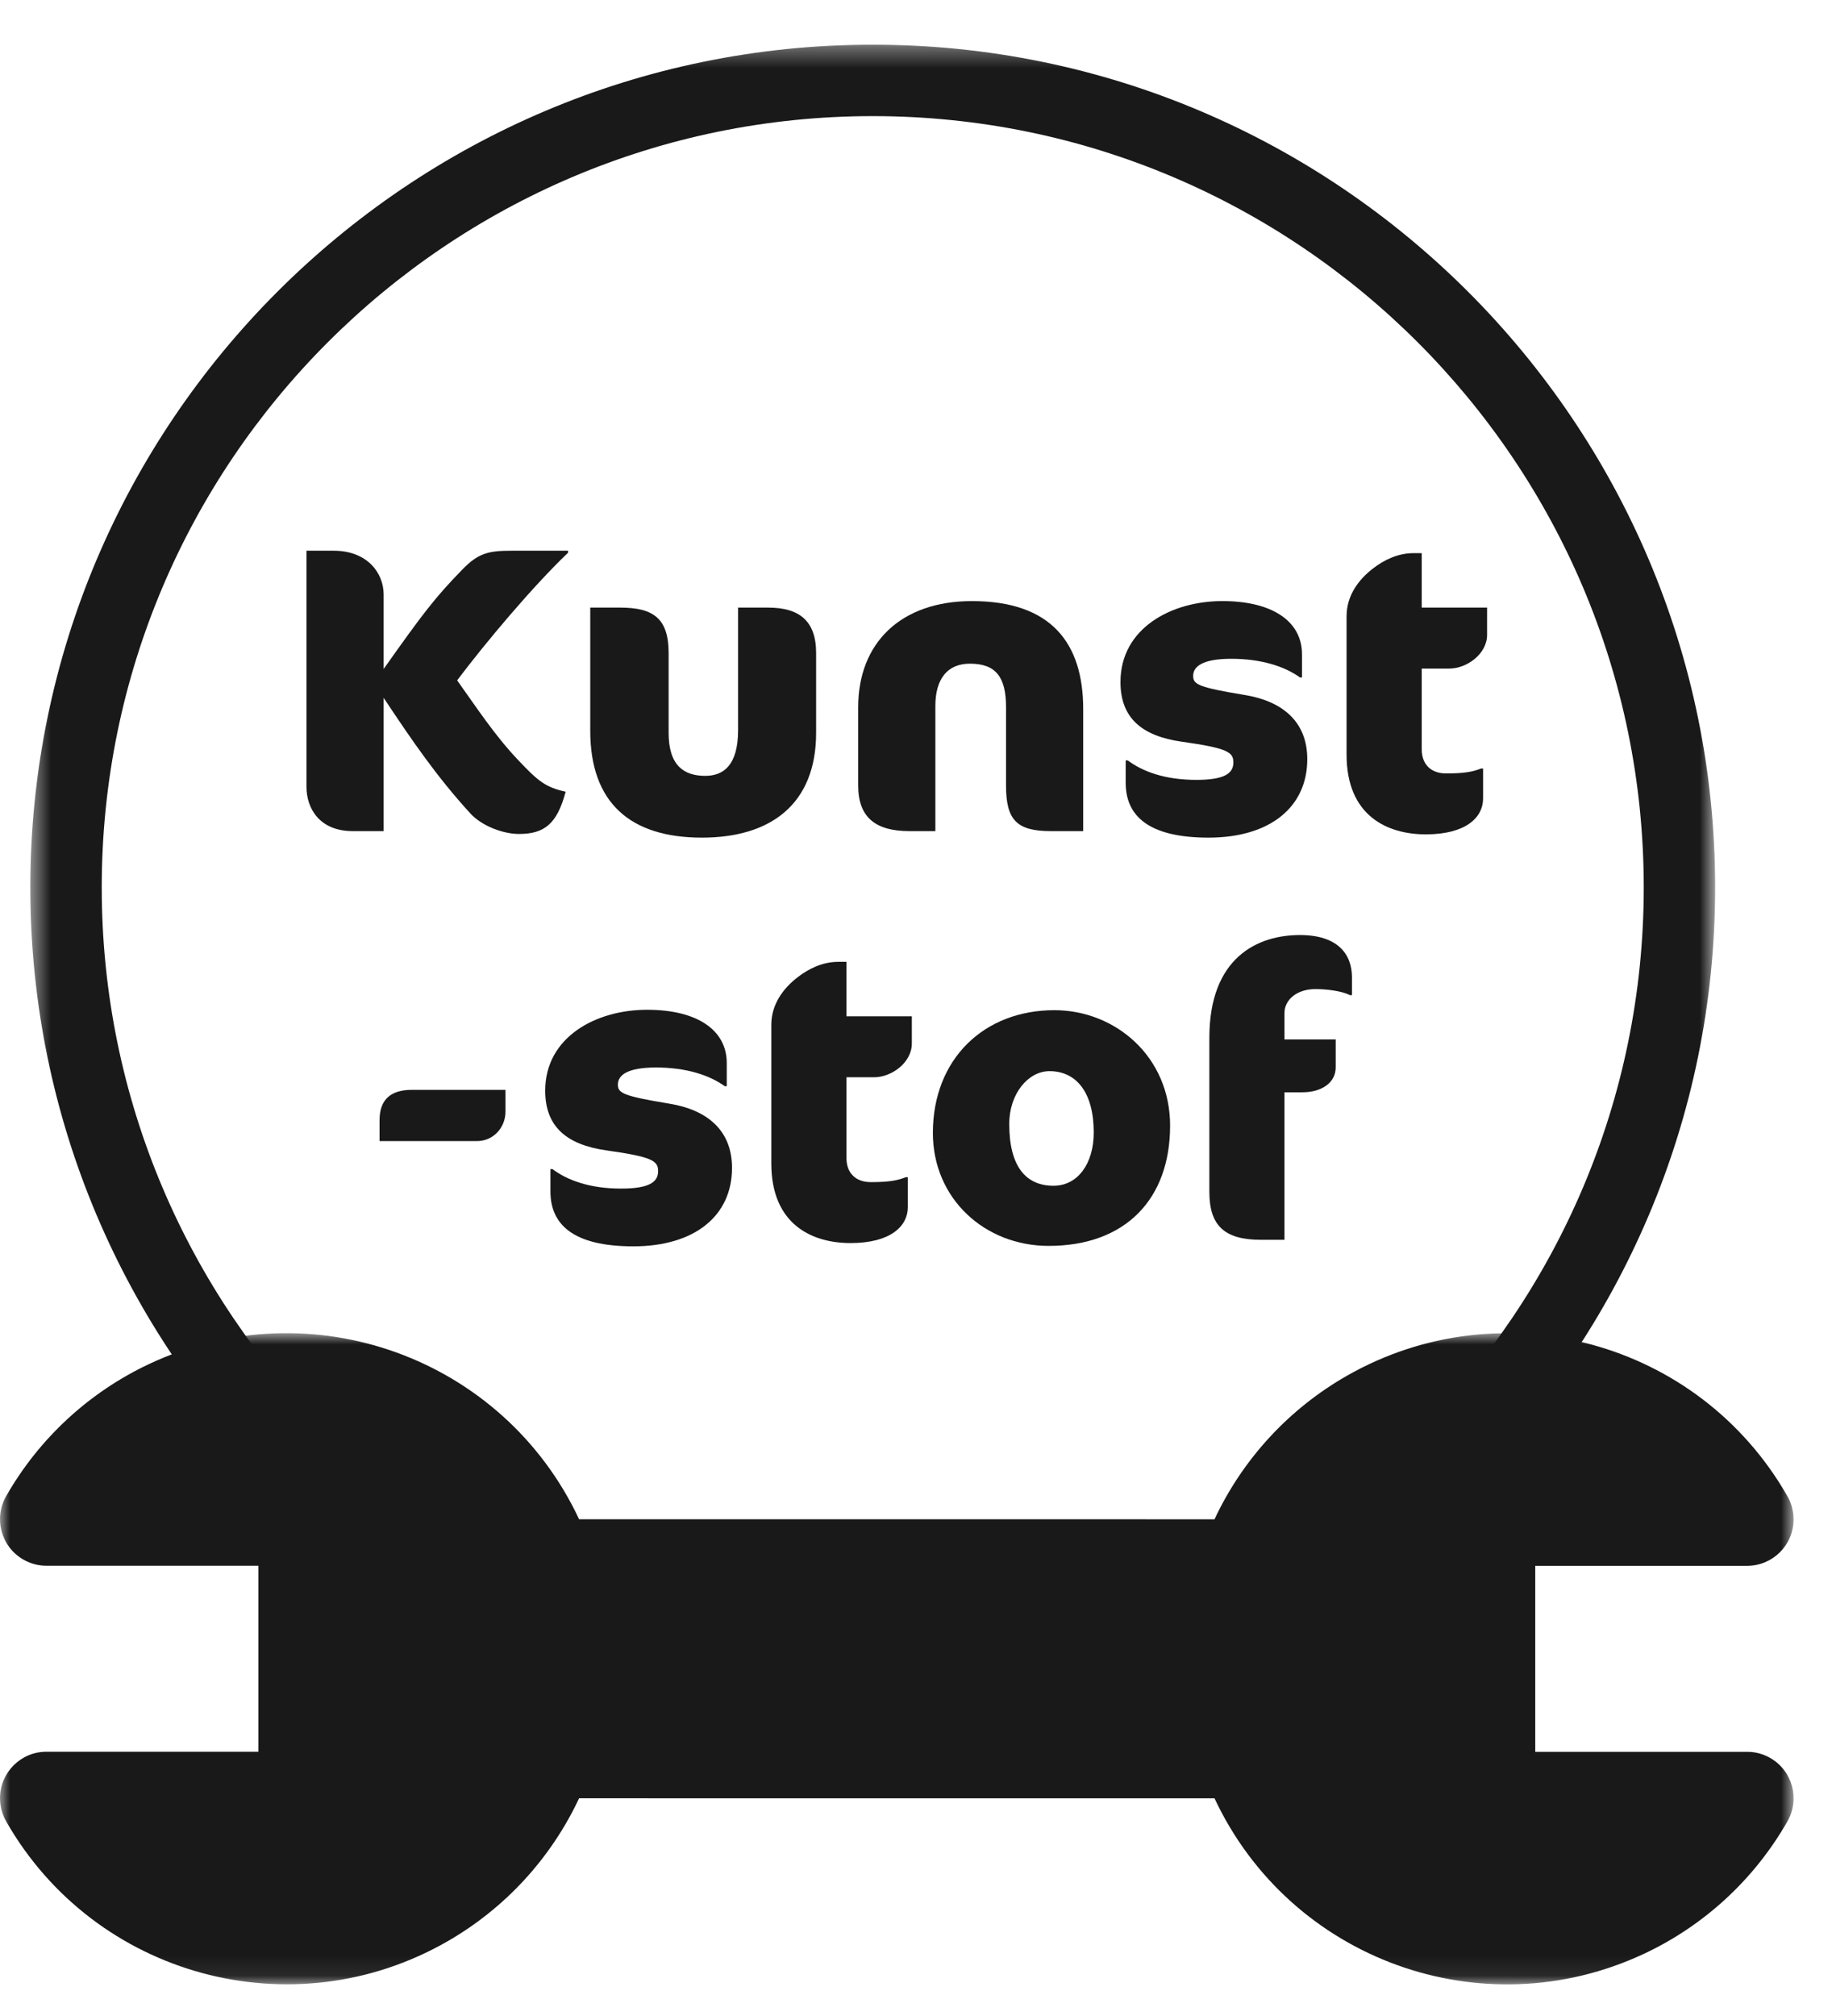
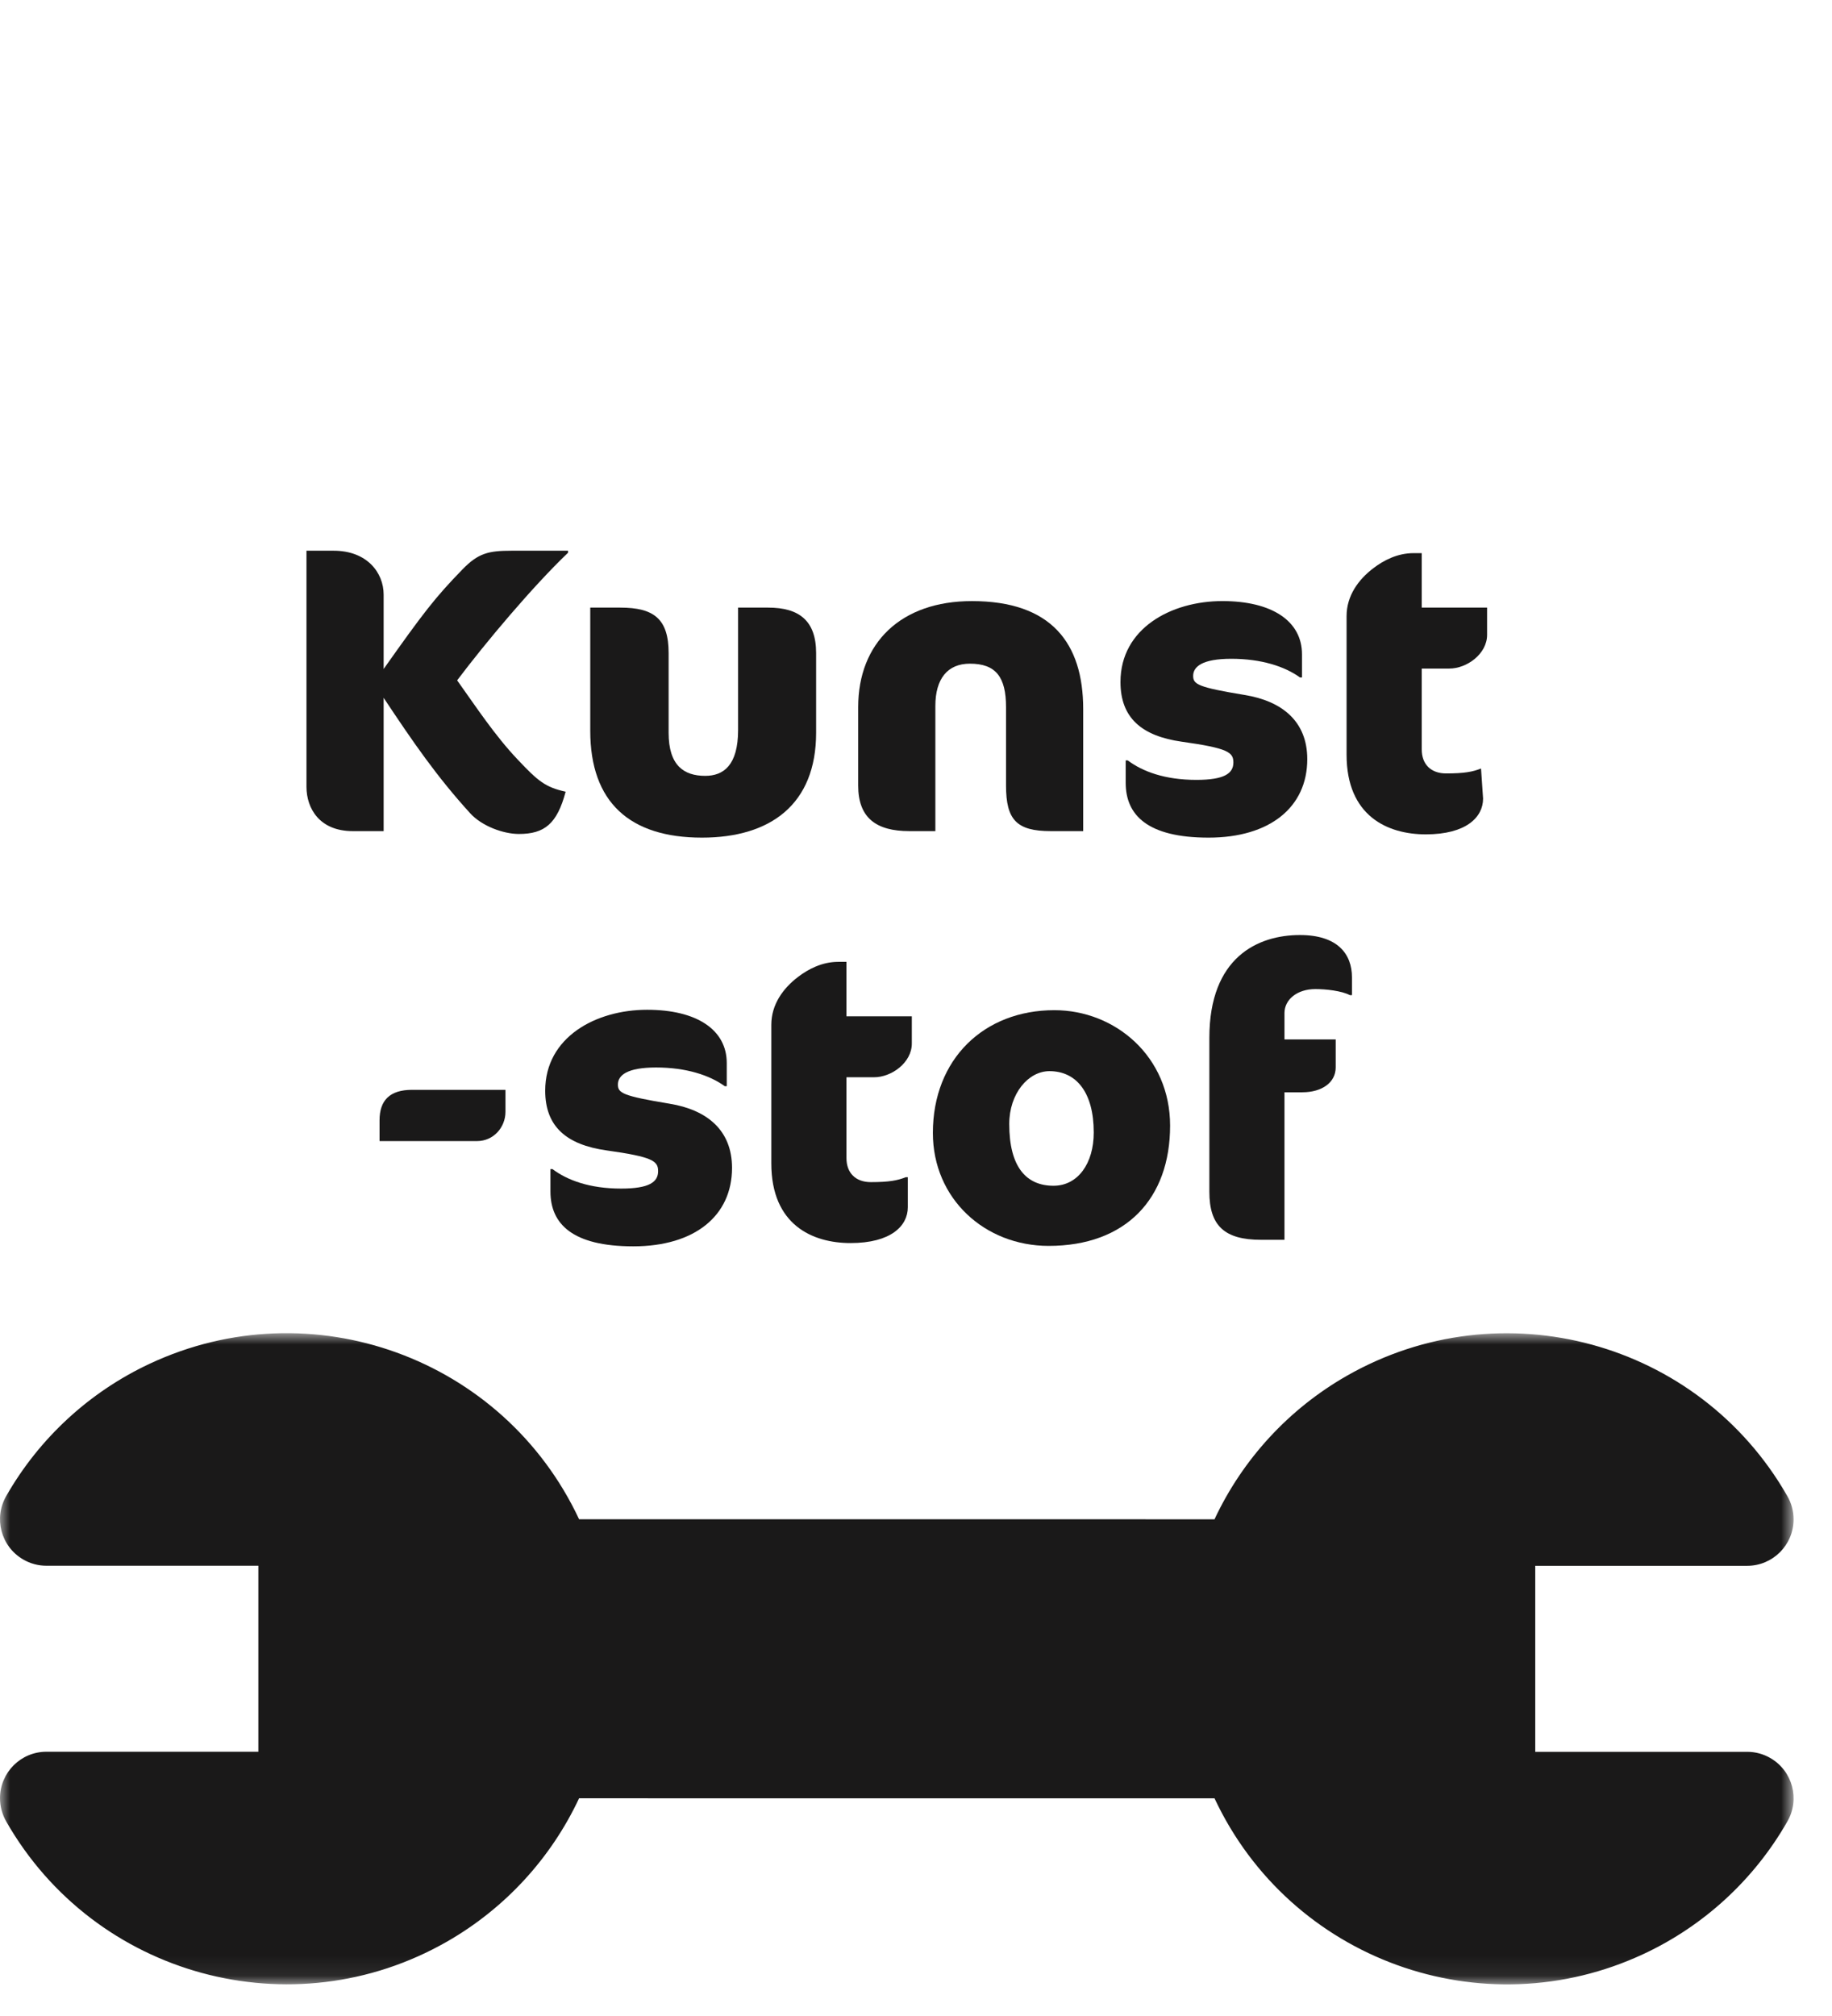
<svg xmlns="http://www.w3.org/2000/svg" xmlns:xlink="http://www.w3.org/1999/xlink" width="90px" height="99px" viewBox="0 0 90 99" version="1.1">
  <title>Group 27</title>
  <defs>
    <polygon id="path-1" points="0 0.947 88.112 0.947 88.112 32.927 0 32.927" />
    <polygon id="path-3" points="1.49 1.332 84.259 1.332 84.259 84.101 1.49 84.101" />
  </defs>
  <g id="Symbols" stroke="none" stroke-width="1" fill="none" fill-rule="evenodd">
    <g id="icon/kunststofrepair" transform="translate(-5, -1)">
      <g id="Group-27" transform="translate(5, 1)">
        <path d="M18.847,29.199 L18.847,32.852 C20.783,30.117 21.361,29.357 22.72,27.961 C23.497,27.162 23.997,27.044 25.134,27.044 L27.907,27.044 L27.907,27.142 C26.17,28.8 23.857,31.552 22.458,33.41 C23.398,34.727 24.315,36.125 25.433,37.301 C26.431,38.36 26.789,38.658 27.788,38.878 C27.369,40.454 26.75,40.954 25.492,40.954 C24.735,40.954 23.677,40.574 23.097,39.936 C21.462,38.14 20.305,36.463 18.847,34.268 L18.847,40.814 L17.33,40.814 C15.695,40.814 15.056,39.696 15.056,38.638 L15.056,27.044 L16.393,27.044 C18.029,27.044 18.847,28.121 18.847,29.199" id="Fill-1" fill="#1A1919" />
        <path d="M34.484,41.134 C30.933,41.134 28.997,39.395 28.997,35.885 L28.997,29.838 L30.474,29.838 C32.129,29.838 32.847,30.397 32.847,32.072 L32.847,35.984 C32.847,37.602 33.606,38.1 34.645,38.1 C35.543,38.1 36.26,37.582 36.26,35.846 L36.26,29.838 L37.738,29.838 C39.254,29.838 40.093,30.476 40.093,32.072 L40.093,35.984 C40.093,39.496 37.856,41.134 34.484,41.134" id="Fill-3" fill="#1A1919" />
        <path d="M51.619,40.814 C49.941,40.814 49.423,40.256 49.423,38.579 L49.423,34.727 C49.423,33.249 48.925,32.591 47.648,32.591 C46.55,32.591 45.951,33.331 45.951,34.667 L45.951,40.814 L44.673,40.814 C43.058,40.814 42.16,40.175 42.16,38.579 L42.16,34.727 C42.16,31.574 44.254,29.518 47.746,29.518 C51.638,29.518 53.214,31.574 53.214,34.825 L53.214,40.814 L51.619,40.814 Z" id="Fill-5" fill="#1A1919" />
        <path d="M59.373,41.134 C56.381,41.134 55.301,40.034 55.301,38.438 L55.301,37.341 L55.402,37.341 C56.12,37.881 57.218,38.298 58.774,38.298 C60.153,38.298 60.592,37.979 60.592,37.442 C60.592,36.943 60.331,36.741 58.056,36.423 C56.081,36.144 55.045,35.246 55.045,33.49 C55.045,30.856 57.538,29.517 60.052,29.517 C62.488,29.517 63.963,30.496 63.963,32.134 L63.963,33.269 L63.865,33.269 C63.125,32.731 61.968,32.351 60.491,32.351 C59.075,32.351 58.616,32.731 58.616,33.19 C58.616,33.609 58.855,33.749 61.149,34.129 C62.987,34.428 64.222,35.426 64.222,37.281 C64.222,39.637 62.387,41.134 59.373,41.134" id="Fill-7" fill="#1A1919" />
-         <path d="M67.47,27.901 C67.968,27.521 68.646,27.163 69.445,27.163 L69.845,27.163 L69.845,29.837 L73.056,29.837 L73.056,31.174 C73.056,32.113 72.06,32.831 71.201,32.831 L69.845,32.831 L69.845,36.802 C69.845,37.54 70.304,37.981 71.041,37.981 C71.939,37.981 72.358,37.9 72.758,37.739 L72.859,37.739 L72.859,39.217 C72.859,40.136 72.02,40.973 70.045,40.973 C68.168,40.973 66.153,40.075 66.153,37.061 L66.153,30.256 C66.153,29.257 66.732,28.461 67.47,27.901" id="Fill-9" fill="#1A1919" />
+         <path d="M67.47,27.901 C67.968,27.521 68.646,27.163 69.445,27.163 L69.845,27.163 L69.845,29.837 L73.056,29.837 L73.056,31.174 C73.056,32.113 72.06,32.831 71.201,32.831 L69.845,32.831 L69.845,36.802 C69.845,37.54 70.304,37.981 71.041,37.981 C71.939,37.981 72.358,37.9 72.758,37.739 L72.859,39.217 C72.859,40.136 72.02,40.973 70.045,40.973 C68.168,40.973 66.153,40.075 66.153,37.061 L66.153,30.256 C66.153,29.257 66.732,28.461 67.47,27.901" id="Fill-9" fill="#1A1919" />
        <path d="M24.832,54.597 C24.832,55.354 24.252,56.035 23.434,56.035 L18.646,56.035 L18.646,55.016 C18.646,54.04 19.144,53.519 20.242,53.519 L24.832,53.519 L24.832,54.597 Z" id="Fill-11" fill="#1A1919" />
        <path d="M31.113,61.204 C28.121,61.204 27.041,60.104 27.041,58.508 L27.041,57.411 L27.142,57.411 C27.859,57.951 28.957,58.368 30.513,58.368 C31.892,58.368 32.331,58.049 32.331,57.512 C32.331,57.013 32.07,56.811 29.795,56.493 C27.82,56.214 26.784,55.316 26.784,53.56 C26.784,50.926 29.277,49.587 31.791,49.587 C34.227,49.587 35.703,50.566 35.703,52.204 L35.703,53.339 L35.604,53.339 C34.864,52.801 33.707,52.421 32.23,52.421 C30.814,52.421 30.355,52.801 30.355,53.26 C30.355,53.679 30.595,53.819 32.888,54.199 C34.726,54.498 35.962,55.496 35.962,57.351 C35.962,59.707 34.126,61.204 31.113,61.204" id="Fill-13" fill="#1A1919" />
        <path d="M39.209,47.971 C39.707,47.591 40.385,47.233 41.184,47.233 L41.584,47.233 L41.584,49.907 L44.795,49.907 L44.795,51.244 C44.795,52.183 43.799,52.901 42.941,52.901 L41.584,52.901 L41.584,56.872 C41.584,57.609 42.043,58.051 42.78,58.051 C43.678,58.051 44.097,57.969 44.497,57.809 L44.598,57.809 L44.598,59.287 C44.598,60.206 43.759,61.043 41.784,61.043 C39.907,61.043 37.892,60.145 37.892,57.131 L37.892,50.326 C37.892,49.327 38.471,48.53 39.209,47.971" id="Fill-15" fill="#1A1919" />
        <path d="M51.556,52.601 C50.518,52.601 49.581,53.699 49.581,55.196 C49.581,57.312 50.419,58.229 51.756,58.229 C52.955,58.229 53.732,57.132 53.732,55.615 C53.732,53.639 52.873,52.601 51.556,52.601 M51.796,49.607 C54.79,49.607 57.483,51.883 57.483,55.277 C57.483,58.868 55.308,61.182 51.517,61.182 C48.382,61.182 45.829,58.868 45.829,55.635 C45.829,52.004 48.343,49.607 51.796,49.607" id="Fill-17" fill="#1A1919" />
        <path d="M66.316,48.869 C65.896,48.65 65.119,48.571 64.619,48.571 C63.721,48.571 63.102,49.089 63.102,49.747 L63.102,51.044 L65.618,51.044 L65.618,52.421 C65.618,53.161 64.939,53.639 63.98,53.639 L63.102,53.639 L63.102,60.883 L61.945,60.883 C60.15,60.883 59.412,60.185 59.412,58.528 L59.412,50.965 C59.412,47.014 61.785,45.917 63.862,45.917 C65.716,45.917 66.417,46.854 66.417,47.991 L66.417,48.869 L66.316,48.869 Z" id="Fill-19" fill="#1A1919" />
        <g id="Group-23" transform="translate(0, 64.521)">
          <mask id="mask-2" fill="white">
            <use xlink:href="#path-1" />
          </mask>
          <g id="Clip-22" />
          <path d="M66.154,3.047 C63.318,4.669 61.051,7.128 59.665,10.087 L56.285,10.087 L56.285,10.085 L28.449,10.085 C24.73,2.149 15.284,-1.268 7.351,2.45 C4.392,3.835 1.931,6.103 0.309,8.939 C-0.323,10.028 0.046,11.424 1.135,12.058 C1.484,12.262 1.881,12.37 2.285,12.368 L12.692,12.368 L12.692,21.502 L2.285,21.502 C1.025,21.499 0.002,22.52 -0,23.78 C-0,24.184 0.107,24.581 0.309,24.933 C4.66,32.539 14.354,35.177 21.958,30.827 C24.796,29.204 27.061,26.746 28.449,23.787 L31.829,23.787 L31.829,23.789 L59.665,23.789 C63.382,31.724 72.827,35.142 80.763,31.424 C83.722,30.038 86.18,27.771 87.802,24.935 C88.437,23.846 88.068,22.45 86.979,21.816 C86.628,21.611 86.231,21.504 85.827,21.506 L75.422,21.506 L75.422,12.372 L85.827,12.372 C87.087,12.374 88.11,11.354 88.112,10.094 C88.112,9.69 88.007,9.292 87.802,8.941 C83.452,1.335 73.76,-1.303 66.154,3.047" id="Fill-21" fill="#1A1919" mask="url(#mask-2)" />
        </g>
        <g id="Group-26" transform="translate(0, 0.862)">
          <mask id="mask-4" fill="white">
            <use xlink:href="#path-3" />
          </mask>
          <g id="Clip-25" />
-           <path d="M42.875,4.84 C21.988,4.84 4.998,21.83 4.998,42.717 C4.998,63.603 21.988,80.596 42.875,80.596 C63.761,80.596 80.752,63.603 80.752,42.717 C80.752,21.83 63.761,4.84 42.875,4.84 M42.875,84.101 C20.054,84.101 1.49,65.535 1.49,42.717 C1.49,19.896 20.054,1.332 42.875,1.332 C65.693,1.332 84.259,19.896 84.259,42.717 C84.259,65.535 65.693,84.101 42.875,84.101" id="Fill-24" fill="#1A1919" mask="url(#mask-4)" />
        </g>
      </g>
    </g>
  </g>
</svg>